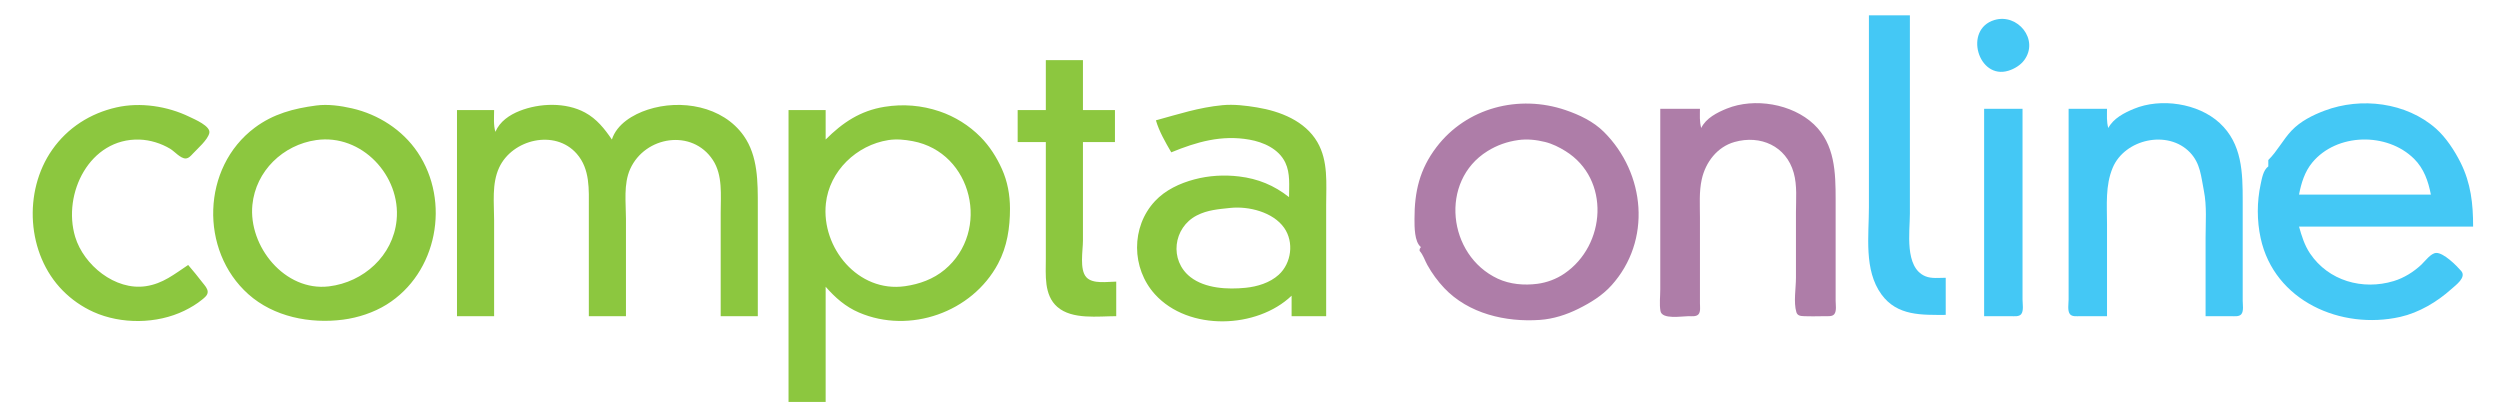
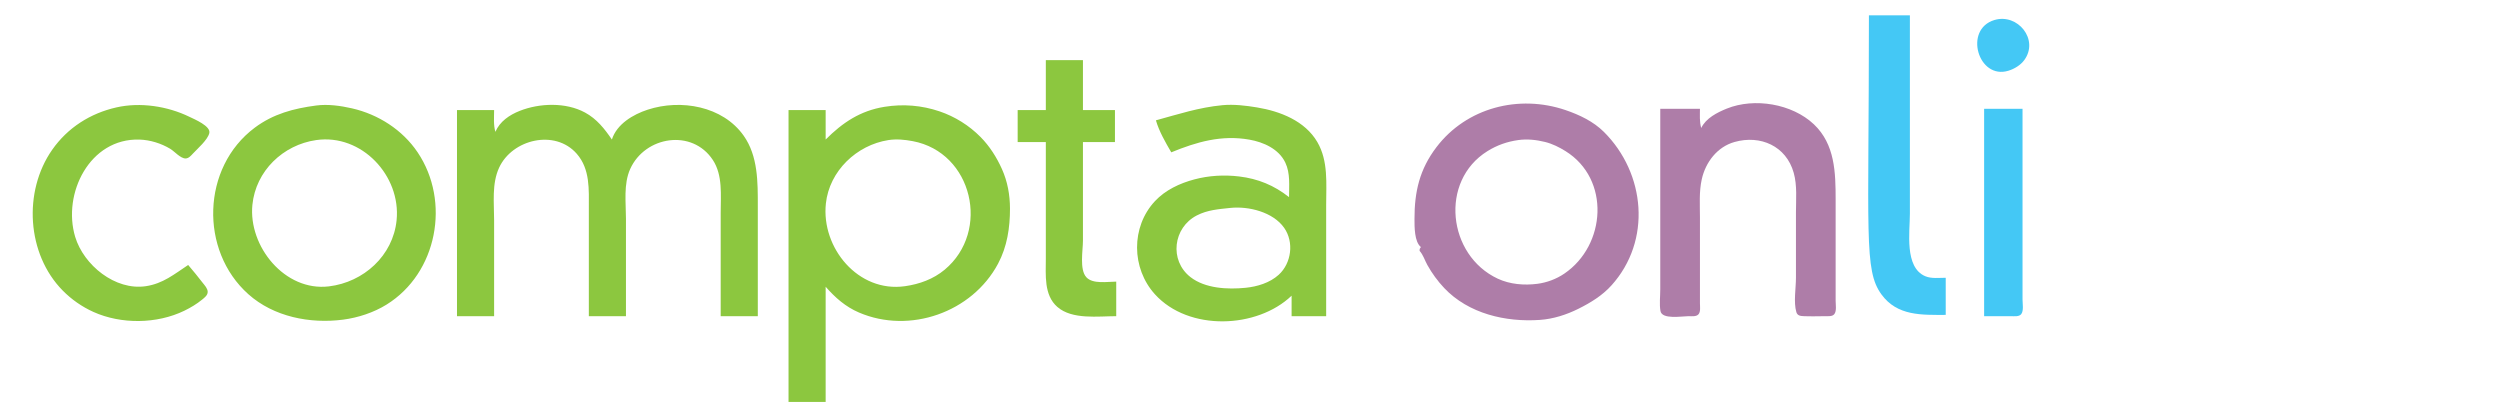
<svg xmlns="http://www.w3.org/2000/svg" width="1953" height="327">
  <path style="fill:#ffffff; stroke:none;" d="M0 0L0 327L1953 327L1953 0L0 0z" />
-   <path style="fill:#44c8f5; stroke:none;" d="M1460 12L1460 162C1460 184.134 1455.95 210.995 1469.79 229.999C1482.15 246.982 1501.34 246 1520 246L1520 217C1514.85 217 1508.85 217.824 1504 215.772C1487.59 208.82 1492 181.073 1492 167L1492 12L1460 12M1558 15.649C1533.76 22.962 1545.42 62.554 1569 55.246C1573.65 53.804 1578.45 50.916 1581.35 46.96C1593.11 30.942 1576.18 10.166 1558 15.649z" />
+   <path style="fill:#44c8f5; stroke:none;" d="M1460 12C1460 184.134 1455.95 210.995 1469.79 229.999C1482.15 246.982 1501.34 246 1520 246L1520 217C1514.85 217 1508.85 217.824 1504 215.772C1487.59 208.82 1492 181.073 1492 167L1492 12L1460 12M1558 15.649C1533.76 22.962 1545.42 62.554 1569 55.246C1573.65 53.804 1578.45 50.916 1581.35 46.96C1593.11 30.942 1576.18 10.166 1558 15.649z" />
  <path style="fill:#8cc73f; stroke:none;" d="M817 47L817 86L795 86L795 111L817 111L817 202C817 214.757 815.368 230.514 826.015 239.786C837.597 249.872 857.813 247 872 247L872 220C865.249 220 853.734 222.14 848.653 216.581C843.152 210.564 846 195.598 846 188L846 111L871 111L871 86L846 86L846 47L817 47z" />
  <path style="fill:#ae7da8; stroke:none;" d="M1110 193C1109.01 194.479 1109 194.203 1109 196C1111.86 199.179 1112.97 203.278 1115.04 207C1118.65 213.473 1123.08 219.572 1128.17 224.961C1147.2 245.097 1176.31 251.781 1203 249.91C1213.39 249.183 1223.75 245.86 1233 241.247C1242.52 236.498 1251.62 230.976 1258.83 222.996C1290.44 188.007 1285.43 135.349 1252.96 103.04C1244.74 94.861 1233.84 89.698 1223 86.003C1186.59 73.599 1145.68 84.037 1122.13 115C1108.99 132.274 1104.97 149.74 1105 171C1105.01 177.161 1104.86 188.849 1110 193M1329 100C1327.57 95.147 1328 90.036 1328 85L1297 85L1297 191L1297 226C1297 231.454 1296.23 237.56 1297.15 242.941C1298.31 249.776 1313.8 247.011 1319 247C1321.42 246.995 1325.26 247.564 1326.97 245.397C1328.62 243.311 1328 239.469 1328 237L1328 216L1328 170C1328 160.009 1327.23 149.806 1329.43 140C1332.4 126.719 1341.47 114.749 1355 110.924C1375.2 105.212 1395.37 114.029 1401.25 135C1404.05 144.97 1403 155.75 1403 166L1403 217C1403 225.065 1401.02 236.114 1403.32 243.852C1404.13 246.591 1406.49 246.87 1409 246.981C1414.64 247.229 1420.36 247.038 1426 246.999C1428.21 246.984 1431.42 247.361 1432.97 245.397C1434.91 242.948 1434 237.91 1434 235L1434 208L1434 156C1434 134.913 1433.53 112.708 1416.99 97.093C1399.96 81.018 1370.52 76.145 1349 84.823C1341.44 87.87 1332.59 92.37 1329 100z" />
-   <path style="fill:#44c8f5; stroke:none;" d="M1647 100C1645.57 95.147 1646 90.036 1646 85L1616 85L1616 203L1616 234C1616 237.121 1614.95 242.779 1617.03 245.397C1618.74 247.564 1622.58 246.995 1625 247L1646 247L1646 175C1646 160.235 1644.58 144.947 1650.46 131C1659.92 108.564 1693.65 101.127 1710.82 119.093C1719.07 127.73 1719.47 138.047 1721.67 149C1724.07 161.036 1723 173.75 1723 186L1723 247L1743 247C1745.42 246.995 1749.26 247.565 1750.97 245.397C1752.91 242.948 1752 237.91 1752 235L1752 208L1752 157C1752 134.839 1751.61 112.342 1734 96.093C1717.14 80.533 1687.87 76.356 1667 85.012C1659.36 88.178 1650.99 92.47 1647 100M1772 125L1772 130C1767.99 132.954 1767.03 139.305 1766.01 144C1763.07 157.666 1763.05 172.347 1766.01 186C1776.69 235.247 1828.93 257.901 1875 247.575C1889.65 244.292 1903.91 235.809 1915 225.829C1918.4 222.765 1927.03 216.663 1922.67 211.666C1919.02 207.483 1908.97 197.32 1903.09 197.596C1898.94 197.792 1894.41 204.088 1891.58 206.739C1885.48 212.45 1878.03 217.129 1870 219.561C1845.72 226.913 1819.03 219.467 1804.6 198C1800.25 191.532 1798.08 184.401 1796 177L1932 177C1932 159.18 1930.3 143.227 1922.19 127C1917.55 117.712 1910.77 107.335 1902.96 100.439C1879.72 79.923 1844.46 75.717 1816 86.425C1806.66 89.939 1797.11 94.711 1790.17 102.039C1783.48 109.103 1778.85 118.357 1772 125z" />
  <path style="fill:#8cc73f; stroke:none;" d="M147 207C136.115 214.193 127.356 221.539 114 223.56C89.958 227.199 65.327 207.016 58.721 185C48.613 151.307 70.013 107.797 109 109.043C117.324 109.309 125.88 111.984 133 116.257C136.314 118.246 140.999 123.845 144.999 123.797C147.396 123.768 149.228 121.583 150.715 119.98C154.437 115.964 162.122 109.416 163.504 104.04C164.916 98.544 151.851 93.131 148 91.259C130.861 82.927 109.673 79.677 91 83.888C70.587 88.491 52.857 99.735 40.771 117C17.975 149.564 20.85 198.458 49.015 226.996C55.911 233.984 64.045 239.651 73 243.688C94.668 253.456 122.634 253.128 144 242.741C148.955 240.332 153.713 237.487 157.981 233.985C159.836 232.464 162.3 230.632 162.249 227.961C162.199 225.315 159.919 222.952 158.395 221C154.694 216.262 150.947 211.533 147 207M247 82.424C229.411 84.741 213.499 88.924 199 99.76C157.476 130.793 155.78 195.711 194 229.826C213.837 247.533 242.213 253.06 268 249.711C279.744 248.185 291.92 244.188 302 237.934C341.652 213.335 352.109 157.384 326.251 119C314.387 101.389 295.52 89.354 275 84.651C266.068 82.604 256.133 81.222 247 82.424M387 103C385.393 97.563 386 91.642 386 86L357 86L357 247L386 247L386 172C386 158.524 384.099 143.595 389.901 131C400.147 108.762 433.577 100.732 450.532 120.09C461.116 132.174 460 148.061 460 163L460 247L489 247L489 171C489 158.348 486.977 143.838 492.313 132C503.884 106.334 540.732 100.407 556.892 125C564.709 136.896 563 152.488 563 166L563 247L592 247L592 161C592 142.304 592.224 121.951 580.957 106C564.592 82.831 531.844 77.24 506 85.671C494.549 89.407 481.867 96.888 478 109C472.251 100.549 466.165 92.859 457 87.901C441.981 79.778 421.551 80.48 406 86.616C397.995 89.774 390.435 94.888 387 103M645 109L645 86L616 86L616 314L645 314L645 224C652.412 232.483 660.512 239.623 671 244.127C710.684 261.173 759.39 244.039 779.677 206C786.8 192.643 789.006 177.907 789 163C788.996 152.341 787.088 141.765 782.688 132C778.538 122.786 773.102 114.215 765.985 107.004C757.108 98.008 745.979 91.061 734 87.004C719.999 82.261 705.559 81.094 691 83.438C672.083 86.484 658.307 95.693 645 109M903 94C905.476 102.596 910.497 111.286 915 119C934.95 110.815 954.24 105.256 976 109.084C987.05 111.028 998.972 116.315 1004.08 127C1008.07 135.347 1007 145.031 1007 154C995.334 144.773 982.724 139.608 968 137.845C956.335 136.448 944.404 137.114 933 140.155C921.688 143.171 910.394 148.424 902.289 157.09C883.4 177.286 883.802 209.64 902.289 229.961C928.669 258.955 982.003 256.82 1009 231L1009 247L1036 247L1036 160C1036 143.492 1037.77 125.843 1029.12 111C1019.44 94.388 1000.03 86.9 982 83.92C973.276 82.478 963.842 81.328 955 82.17C936.572 83.924 920.693 89.171 903 94z" />
  <path style="fill:#44c8f5; stroke:none;" d="M1550 85L1550 247L1571 247C1573.42 246.995 1577.26 247.564 1578.97 245.397C1581.05 242.779 1580 237.121 1580 234L1580 203L1580 85L1550 85z" />
  <path style="fill:#ffffff; stroke:none;" d="M247 109.428C221.112 113.145 199.817 133.532 197.171 160C193.932 192.391 222.475 227.898 257 223.714C283.988 220.443 307.047 199.813 309.829 172C313.303 137.287 282.513 104.329 247 109.428M694 109.439C669.226 113.308 647.902 133.53 645.174 159C641.477 193.505 670.365 228.818 707 223.572C718.3 221.954 729.132 218.064 738 210.674C774.001 180.673 759.898 119.072 713 110.261C706.753 109.087 700.324 108.451 694 109.439M1186 109.428C1177.28 110.677 1169.5 113.398 1162 118.066C1124.34 141.491 1130.89 199.378 1170 217.677C1179.51 222.128 1190.64 223.06 1201 221.711C1208.46 220.739 1215.78 218.001 1222 213.783C1254.74 191.595 1258.12 139.912 1223 118.066C1218.06 114.993 1212.67 112.302 1207 110.899C1200.18 109.21 1192.98 108.428 1186 109.428M1796 152L1899 152C1896.99 141.626 1893.6 131.726 1885.91 124.093C1864.78 103.124 1825.44 103.866 1806.33 127C1800.39 134.186 1797.74 143.024 1796 152M961 162.439C951.873 163.414 943.359 163.992 935 168.274C916.424 177.79 913.274 203.442 930.004 216.471C941.492 225.417 959.068 226.223 973 224.829C982.163 223.913 991.983 220.957 998.907 214.674C1008.92 205.59 1011.01 189.133 1003.2 178.001C994.53 165.649 975.431 160.898 961 162.439z" />
</svg>